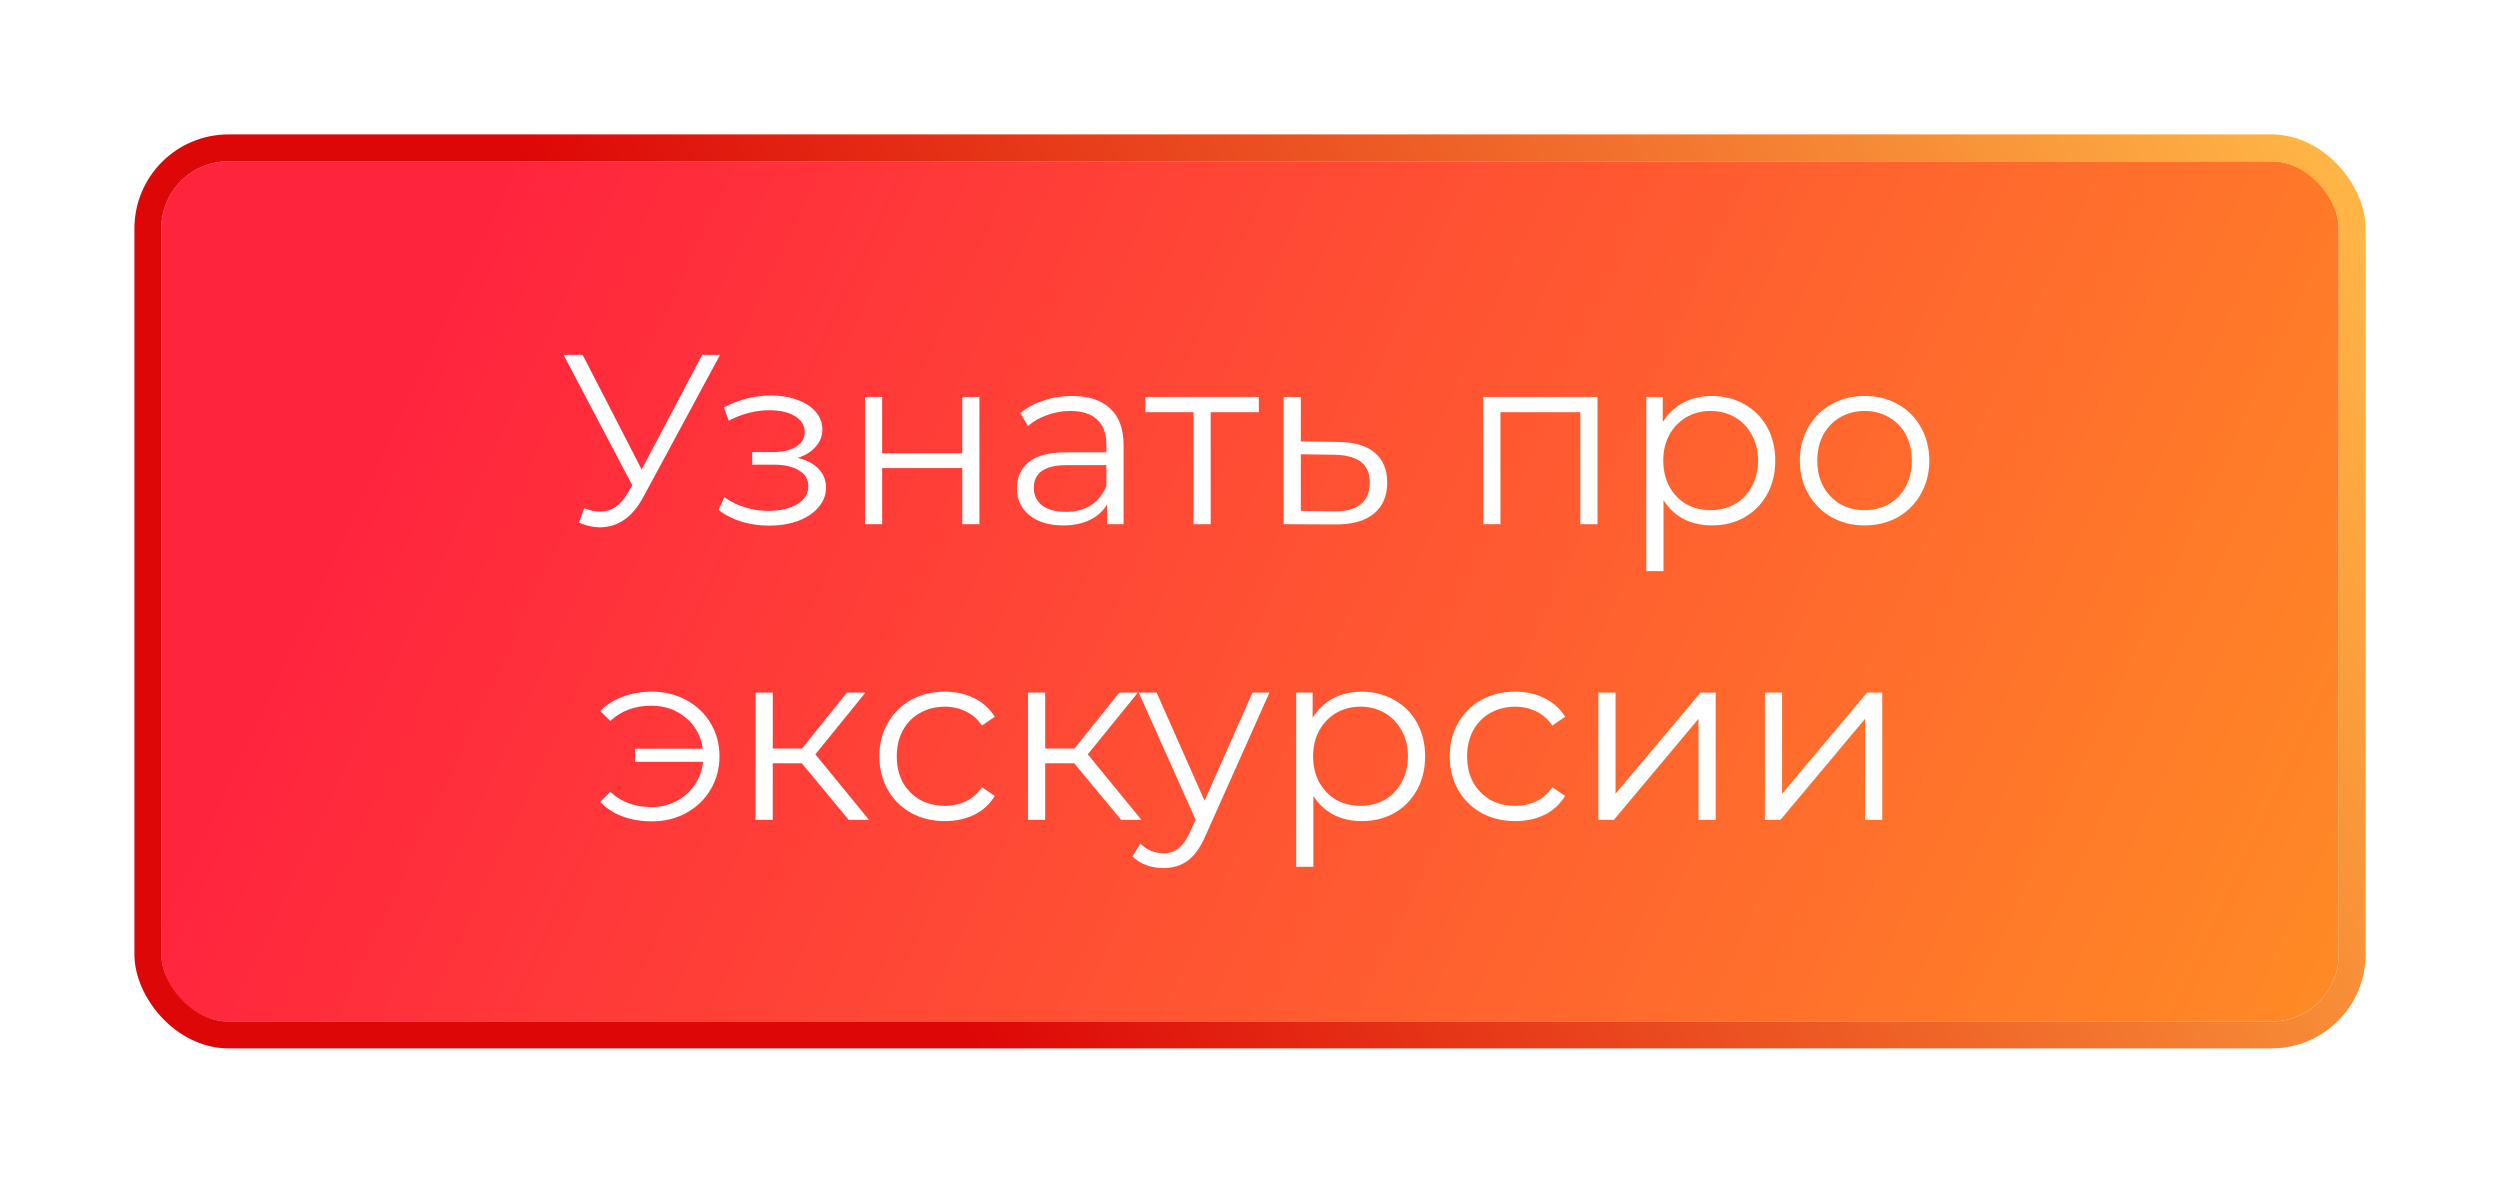
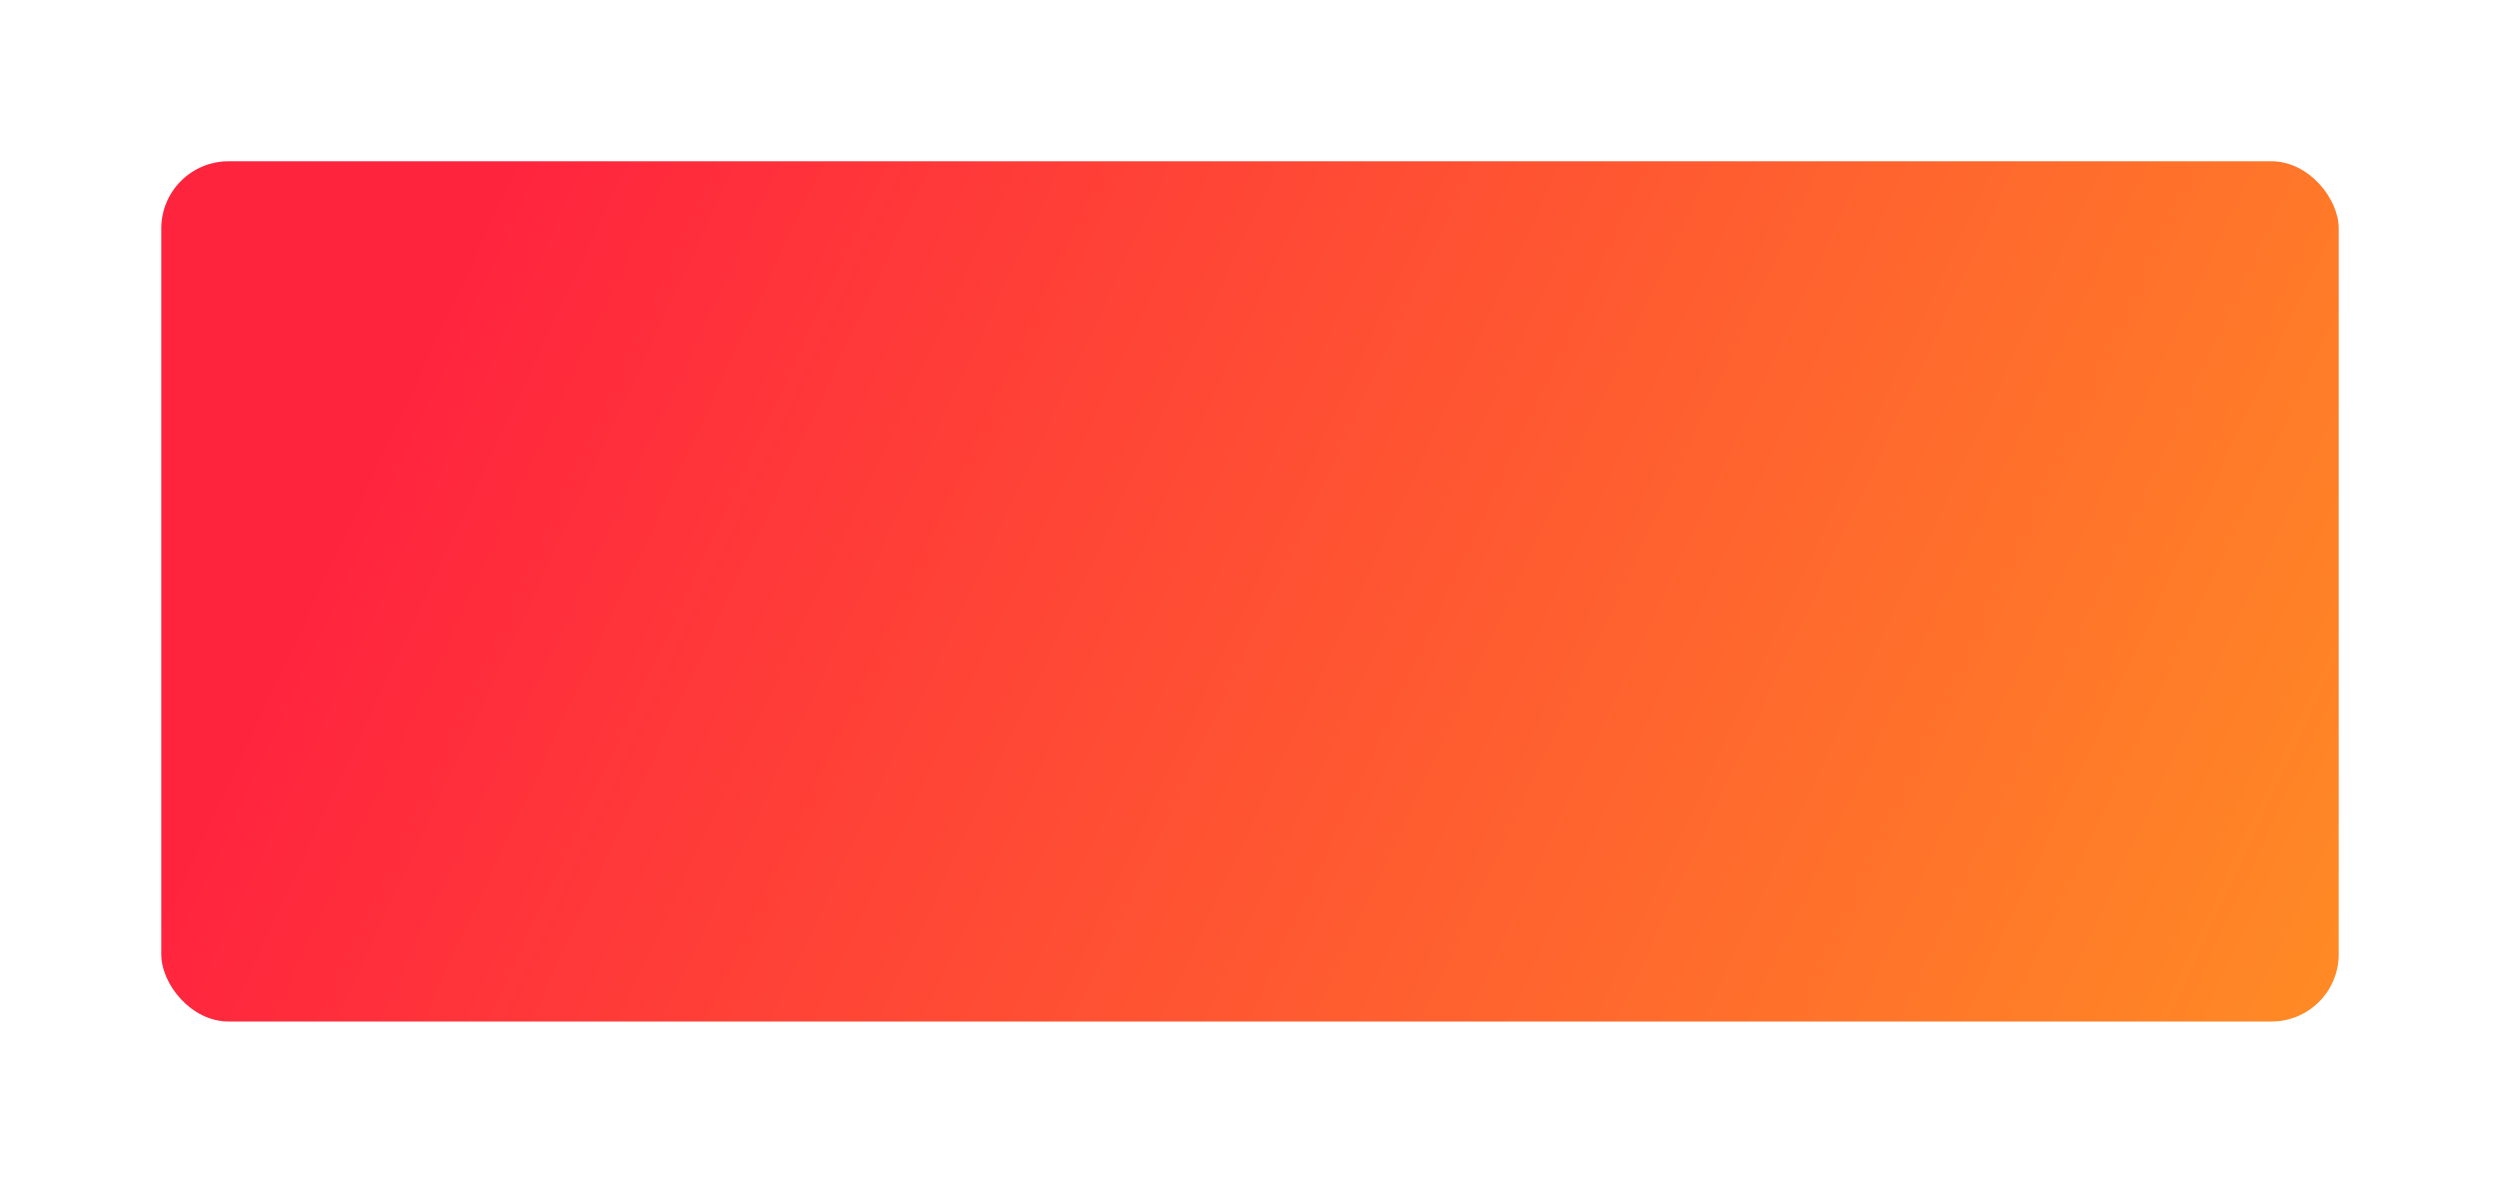
<svg xmlns="http://www.w3.org/2000/svg" width="186" height="88" viewBox="0 0 186 88" fill="none">
  <g filter="url(#filter0_d)">
    <rect x="12" y="8" width="162" height="64" rx="5" fill="url(#paint0_linear)" />
-     <path d="M53.573 22.4L47.849 33.002C47.441 33.758 46.961 34.322 46.409 34.694C45.869 35.054 45.275 35.234 44.627 35.234C44.147 35.234 43.631 35.12 43.079 34.892L43.457 33.812C43.889 33.98 44.285 34.064 44.645 34.064C45.473 34.064 46.151 33.614 46.679 32.714L47.039 32.102L41.927 22.4H43.349L47.741 30.932L52.241 22.4H53.573ZM59.348 30.068C60.02 30.224 60.536 30.494 60.896 30.878C61.268 31.262 61.454 31.73 61.454 32.282C61.454 32.834 61.262 33.326 60.878 33.758C60.506 34.19 59.996 34.526 59.348 34.766C58.7 34.994 57.986 35.108 57.206 35.108C56.522 35.108 55.85 35.012 55.19 34.82C54.53 34.616 53.954 34.322 53.462 33.938L53.894 32.984C54.326 33.308 54.83 33.56 55.406 33.74C55.982 33.92 56.564 34.01 57.152 34.01C58.028 34.01 58.742 33.848 59.294 33.524C59.858 33.188 60.14 32.738 60.14 32.174C60.14 31.67 59.912 31.28 59.456 31.004C59 30.716 58.376 30.572 57.584 30.572H55.964V29.636H57.512C58.22 29.636 58.79 29.504 59.222 29.24C59.654 28.964 59.87 28.598 59.87 28.142C59.87 27.638 59.624 27.242 59.132 26.954C58.652 26.666 58.022 26.522 57.242 26.522C56.222 26.522 55.214 26.78 54.218 27.296L53.858 26.306C54.986 25.718 56.156 25.424 57.368 25.424C58.088 25.424 58.736 25.532 59.312 25.748C59.9 25.952 60.356 26.246 60.68 26.63C61.016 27.014 61.184 27.458 61.184 27.962C61.184 28.442 61.016 28.868 60.68 29.24C60.356 29.612 59.912 29.888 59.348 30.068ZM64.355 25.532H65.633V29.726H71.591V25.532H72.869V35H71.591V30.824H65.633V35H64.355V25.532ZM79.76 25.46C80.996 25.46 81.944 25.772 82.604 26.396C83.264 27.008 83.594 27.92 83.594 29.132V35H82.37V33.524C82.082 34.016 81.656 34.4 81.092 34.676C80.54 34.952 79.88 35.09 79.112 35.09C78.056 35.09 77.216 34.838 76.592 34.334C75.968 33.83 75.656 33.164 75.656 32.336C75.656 31.532 75.944 30.884 76.52 30.392C77.108 29.9 78.038 29.654 79.31 29.654H82.316V29.078C82.316 28.262 82.088 27.644 81.632 27.224C81.176 26.792 80.51 26.576 79.634 26.576C79.034 26.576 78.458 26.678 77.906 26.882C77.354 27.074 76.88 27.344 76.484 27.692L75.908 26.738C76.388 26.33 76.964 26.018 77.636 25.802C78.308 25.574 79.016 25.46 79.76 25.46ZM79.31 34.082C80.03 34.082 80.648 33.92 81.164 33.596C81.68 33.26 82.064 32.78 82.316 32.156V30.608H79.346C77.726 30.608 76.916 31.172 76.916 32.3C76.916 32.852 77.126 33.29 77.546 33.614C77.966 33.926 78.554 34.082 79.31 34.082ZM93.656 26.666H90.074V35H88.796V26.666H85.214V25.532H93.656V26.666ZM99.572 28.88C100.76 28.892 101.66 29.156 102.272 29.672C102.896 30.188 103.208 30.932 103.208 31.904C103.208 32.912 102.872 33.686 102.2 34.226C101.54 34.766 100.58 35.03 99.32 35.018L95.504 35V25.532H96.781V28.844L99.572 28.88ZM99.248 34.046C100.124 34.058 100.784 33.884 101.228 33.524C101.684 33.152 101.912 32.612 101.912 31.904C101.912 31.208 101.69 30.692 101.246 30.356C100.802 30.02 100.136 29.846 99.248 29.834L96.781 29.798V34.01L99.248 34.046ZM118.853 25.532V35H117.575V26.666H111.635V35H110.357V25.532H118.853ZM127.364 25.46C128.252 25.46 129.056 25.664 129.776 26.072C130.496 26.468 131.06 27.032 131.468 27.764C131.876 28.496 132.08 29.33 132.08 30.266C132.08 31.214 131.876 32.054 131.468 32.786C131.06 33.518 130.496 34.088 129.776 34.496C129.068 34.892 128.264 35.09 127.364 35.09C126.596 35.09 125.9 34.934 125.276 34.622C124.664 34.298 124.16 33.83 123.764 33.218V38.492H122.486V25.532H123.71V27.404C124.094 26.78 124.598 26.3 125.222 25.964C125.858 25.628 126.572 25.46 127.364 25.46ZM127.274 33.956C127.934 33.956 128.534 33.806 129.074 33.506C129.614 33.194 130.034 32.756 130.334 32.192C130.646 31.628 130.802 30.986 130.802 30.266C130.802 29.546 130.646 28.91 130.334 28.358C130.034 27.794 129.614 27.356 129.074 27.044C128.534 26.732 127.934 26.576 127.274 26.576C126.602 26.576 125.996 26.732 125.456 27.044C124.928 27.356 124.508 27.794 124.196 28.358C123.896 28.91 123.746 29.546 123.746 30.266C123.746 30.986 123.896 31.628 124.196 32.192C124.508 32.756 124.928 33.194 125.456 33.506C125.996 33.806 126.602 33.956 127.274 33.956ZM138.732 35.09C137.82 35.09 136.998 34.886 136.266 34.478C135.534 34.058 134.958 33.482 134.538 32.75C134.118 32.018 133.908 31.19 133.908 30.266C133.908 29.342 134.118 28.514 134.538 27.782C134.958 27.05 135.534 26.48 136.266 26.072C136.998 25.664 137.82 25.46 138.732 25.46C139.644 25.46 140.466 25.664 141.198 26.072C141.93 26.48 142.5 27.05 142.908 27.782C143.328 28.514 143.538 29.342 143.538 30.266C143.538 31.19 143.328 32.018 142.908 32.75C142.5 33.482 141.93 34.058 141.198 34.478C140.466 34.886 139.644 35.09 138.732 35.09ZM138.732 33.956C139.404 33.956 140.004 33.806 140.532 33.506C141.072 33.194 141.492 32.756 141.792 32.192C142.092 31.628 142.242 30.986 142.242 30.266C142.242 29.546 142.092 28.904 141.792 28.34C141.492 27.776 141.072 27.344 140.532 27.044C140.004 26.732 139.404 26.576 138.732 26.576C138.06 26.576 137.454 26.732 136.914 27.044C136.386 27.344 135.966 27.776 135.654 28.34C135.354 28.904 135.204 29.546 135.204 30.266C135.204 30.986 135.354 31.628 135.654 32.192C135.966 32.756 136.386 33.194 136.914 33.506C137.454 33.806 138.06 33.956 138.732 33.956ZM48.507 47.46C49.455 47.46 50.307 47.67 51.063 48.09C51.831 48.498 52.431 49.068 52.863 49.8C53.307 50.532 53.529 51.354 53.529 52.266C53.529 53.178 53.307 54.006 52.863 54.75C52.431 55.482 51.831 56.058 51.063 56.478C50.307 56.898 49.455 57.108 48.507 57.108C47.715 57.108 46.989 56.988 46.329 56.748C45.669 56.496 45.111 56.136 44.655 55.668L45.411 54.912C46.215 55.668 47.229 56.046 48.453 56.046C49.137 56.046 49.755 55.902 50.307 55.614C50.871 55.326 51.327 54.924 51.675 54.408C52.035 53.892 52.245 53.316 52.305 52.68H47.247V51.708H52.287C52.155 50.76 51.735 49.992 51.027 49.404C50.319 48.804 49.461 48.504 48.453 48.504C47.229 48.504 46.215 48.882 45.411 49.638L44.655 48.9C45.111 48.432 45.669 48.078 46.329 47.838C46.989 47.586 47.715 47.46 48.507 47.46ZM59.654 52.788H57.494V57H56.216V47.532H57.494V51.69H59.672L63.002 47.532H64.388L60.662 52.122L64.658 57H63.146L59.654 52.788ZM70.301 57.09C69.365 57.09 68.525 56.886 67.781 56.478C67.049 56.07 66.473 55.5 66.053 54.768C65.633 54.024 65.423 53.19 65.423 52.266C65.423 51.342 65.633 50.514 66.053 49.782C66.473 49.05 67.049 48.48 67.781 48.072C68.525 47.664 69.365 47.46 70.301 47.46C71.117 47.46 71.843 47.622 72.479 47.946C73.127 48.258 73.637 48.72 74.009 49.332L73.055 49.98C72.743 49.512 72.347 49.164 71.867 48.936C71.387 48.696 70.865 48.576 70.301 48.576C69.617 48.576 68.999 48.732 68.447 49.044C67.907 49.344 67.481 49.776 67.169 50.34C66.869 50.904 66.719 51.546 66.719 52.266C66.719 52.998 66.869 53.646 67.169 54.21C67.481 54.762 67.907 55.194 68.447 55.506C68.999 55.806 69.617 55.956 70.301 55.956C70.865 55.956 71.387 55.842 71.867 55.614C72.347 55.386 72.743 55.038 73.055 54.57L74.009 55.218C73.637 55.83 73.127 56.298 72.479 56.622C71.831 56.934 71.105 57.09 70.301 57.09ZM79.922 52.788H77.762V57H76.484V47.532H77.762V51.69H79.94L83.27 47.532H84.656L80.93 52.122L84.926 57H83.414L79.922 52.788ZM94.444 47.532L89.71 58.134C89.326 59.022 88.882 59.652 88.378 60.024C87.874 60.396 87.268 60.582 86.56 60.582C86.104 60.582 85.678 60.51 85.282 60.366C84.886 60.222 84.544 60.006 84.256 59.718L84.85 58.764C85.33 59.244 85.906 59.484 86.578 59.484C87.01 59.484 87.376 59.364 87.676 59.124C87.988 58.884 88.276 58.476 88.54 57.9L88.954 56.982L84.724 47.532H86.056L89.62 55.578L93.184 47.532H94.444ZM101.313 47.46C102.201 47.46 103.005 47.664 103.725 48.072C104.445 48.468 105.009 49.032 105.417 49.764C105.825 50.496 106.029 51.33 106.029 52.266C106.029 53.214 105.825 54.054 105.417 54.786C105.009 55.518 104.445 56.088 103.725 56.496C103.017 56.892 102.213 57.09 101.313 57.09C100.545 57.09 99.849 56.934 99.225 56.622C98.613 56.298 98.109 55.83 97.713 55.218V60.492H96.435V47.532H97.659V49.404C98.043 48.78 98.547 48.3 99.171 47.964C99.807 47.628 100.521 47.46 101.313 47.46ZM101.223 55.956C101.883 55.956 102.483 55.806 103.023 55.506C103.563 55.194 103.983 54.756 104.283 54.192C104.595 53.628 104.751 52.986 104.751 52.266C104.751 51.546 104.595 50.91 104.283 50.358C103.983 49.794 103.563 49.356 103.023 49.044C102.483 48.732 101.883 48.576 101.223 48.576C100.551 48.576 99.945 48.732 99.405 49.044C98.877 49.356 98.457 49.794 98.145 50.358C97.845 50.91 97.695 51.546 97.695 52.266C97.695 52.986 97.845 53.628 98.145 54.192C98.457 54.756 98.877 55.194 99.405 55.506C99.945 55.806 100.551 55.956 101.223 55.956ZM112.735 57.09C111.799 57.09 110.959 56.886 110.215 56.478C109.483 56.07 108.907 55.5 108.487 54.768C108.067 54.024 107.857 53.19 107.857 52.266C107.857 51.342 108.067 50.514 108.487 49.782C108.907 49.05 109.483 48.48 110.215 48.072C110.959 47.664 111.799 47.46 112.735 47.46C113.551 47.46 114.277 47.622 114.913 47.946C115.561 48.258 116.071 48.72 116.443 49.332L115.489 49.98C115.177 49.512 114.781 49.164 114.301 48.936C113.821 48.696 113.299 48.576 112.735 48.576C112.051 48.576 111.433 48.732 110.881 49.044C110.341 49.344 109.915 49.776 109.603 50.34C109.303 50.904 109.153 51.546 109.153 52.266C109.153 52.998 109.303 53.646 109.603 54.21C109.915 54.762 110.341 55.194 110.881 55.506C111.433 55.806 112.051 55.956 112.735 55.956C113.299 55.956 113.821 55.842 114.301 55.614C114.781 55.386 115.177 55.038 115.489 54.57L116.443 55.218C116.071 55.83 115.561 56.298 114.913 56.622C114.265 56.934 113.539 57.09 112.735 57.09ZM118.918 47.532H120.196V55.056L126.514 47.532H127.648V57H126.37V49.476L120.07 57H118.918V47.532ZM131.31 47.532H132.588V55.056L138.906 47.532H140.04V57H138.762V49.476L132.462 57H131.31V47.532Z" fill="white" />
-     <rect x="11" y="7" width="164" height="66" rx="6" stroke="url(#paint1_linear)" stroke-width="2" />
  </g>
  <defs>
    <filter id="filter0_d" x="0" y="0" width="186" height="88" filterUnits="userSpaceOnUse" color-interpolation-filters="sRGB">
      <feFlood flood-opacity="0" result="BackgroundImageFix" />
      <feColorMatrix in="SourceAlpha" type="matrix" values="0 0 0 0 0 0 0 0 0 0 0 0 0 0 0 0 0 0 127 0" />
      <feOffset dy="4" />
      <feGaussianBlur stdDeviation="5" />
      <feColorMatrix type="matrix" values="0 0 0 0 0.787 0 0 0 0 0.735 0 0 0 0 0.748 0 0 0 1 0" />
      <feBlend mode="normal" in2="BackgroundImageFix" result="effect1_dropShadow" />
      <feBlend mode="normal" in="SourceGraphic" in2="effect1_dropShadow" result="shape" />
    </filter>
    <linearGradient id="paint0_linear" x1="54.329" y1="-27.2" x2="193.506" y2="37.777" gradientUnits="userSpaceOnUse">
      <stop stop-color="#FF243E" />
      <stop offset="1" stop-color="#FF8D24" />
      <stop offset="1" stop-color="#FF243E" />
    </linearGradient>
    <linearGradient id="paint1_linear" x1="147.871" y1="-41.067" x2="41.606" y2="13.111" gradientUnits="userSpaceOnUse">
      <stop stop-color="#FFB545" />
      <stop offset="1" stop-color="#DD0707" />
    </linearGradient>
  </defs>
</svg>